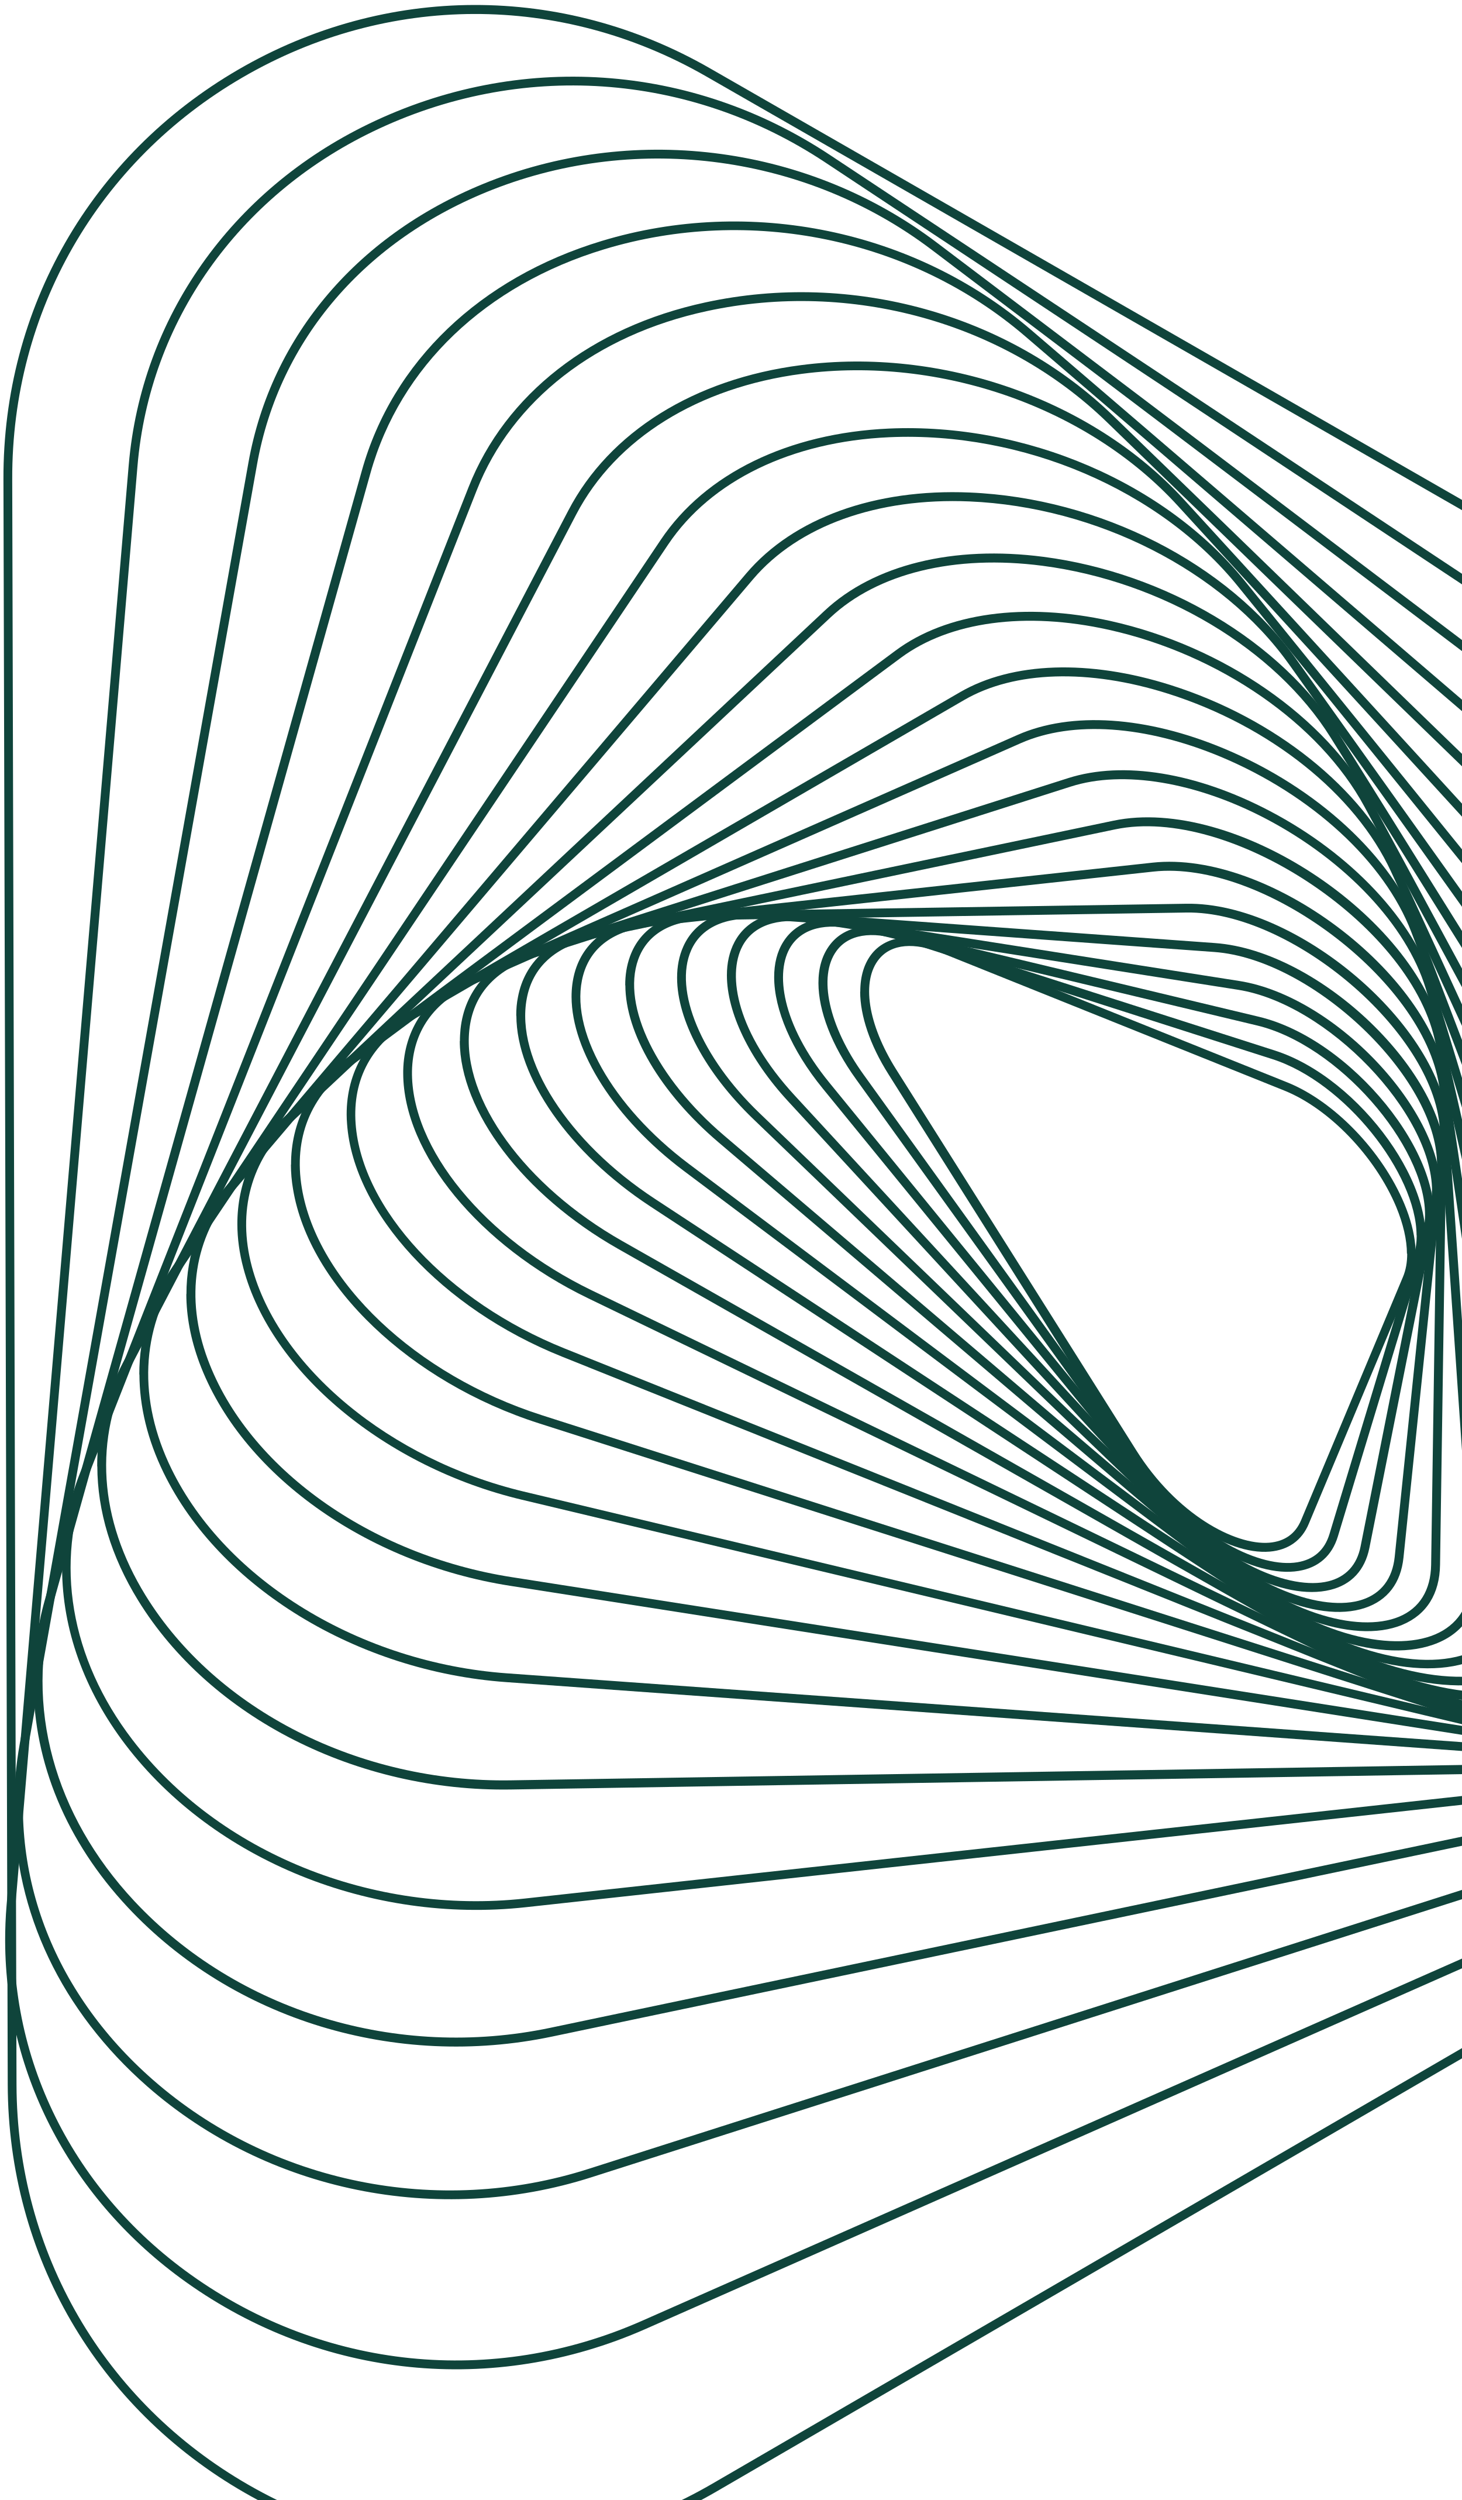
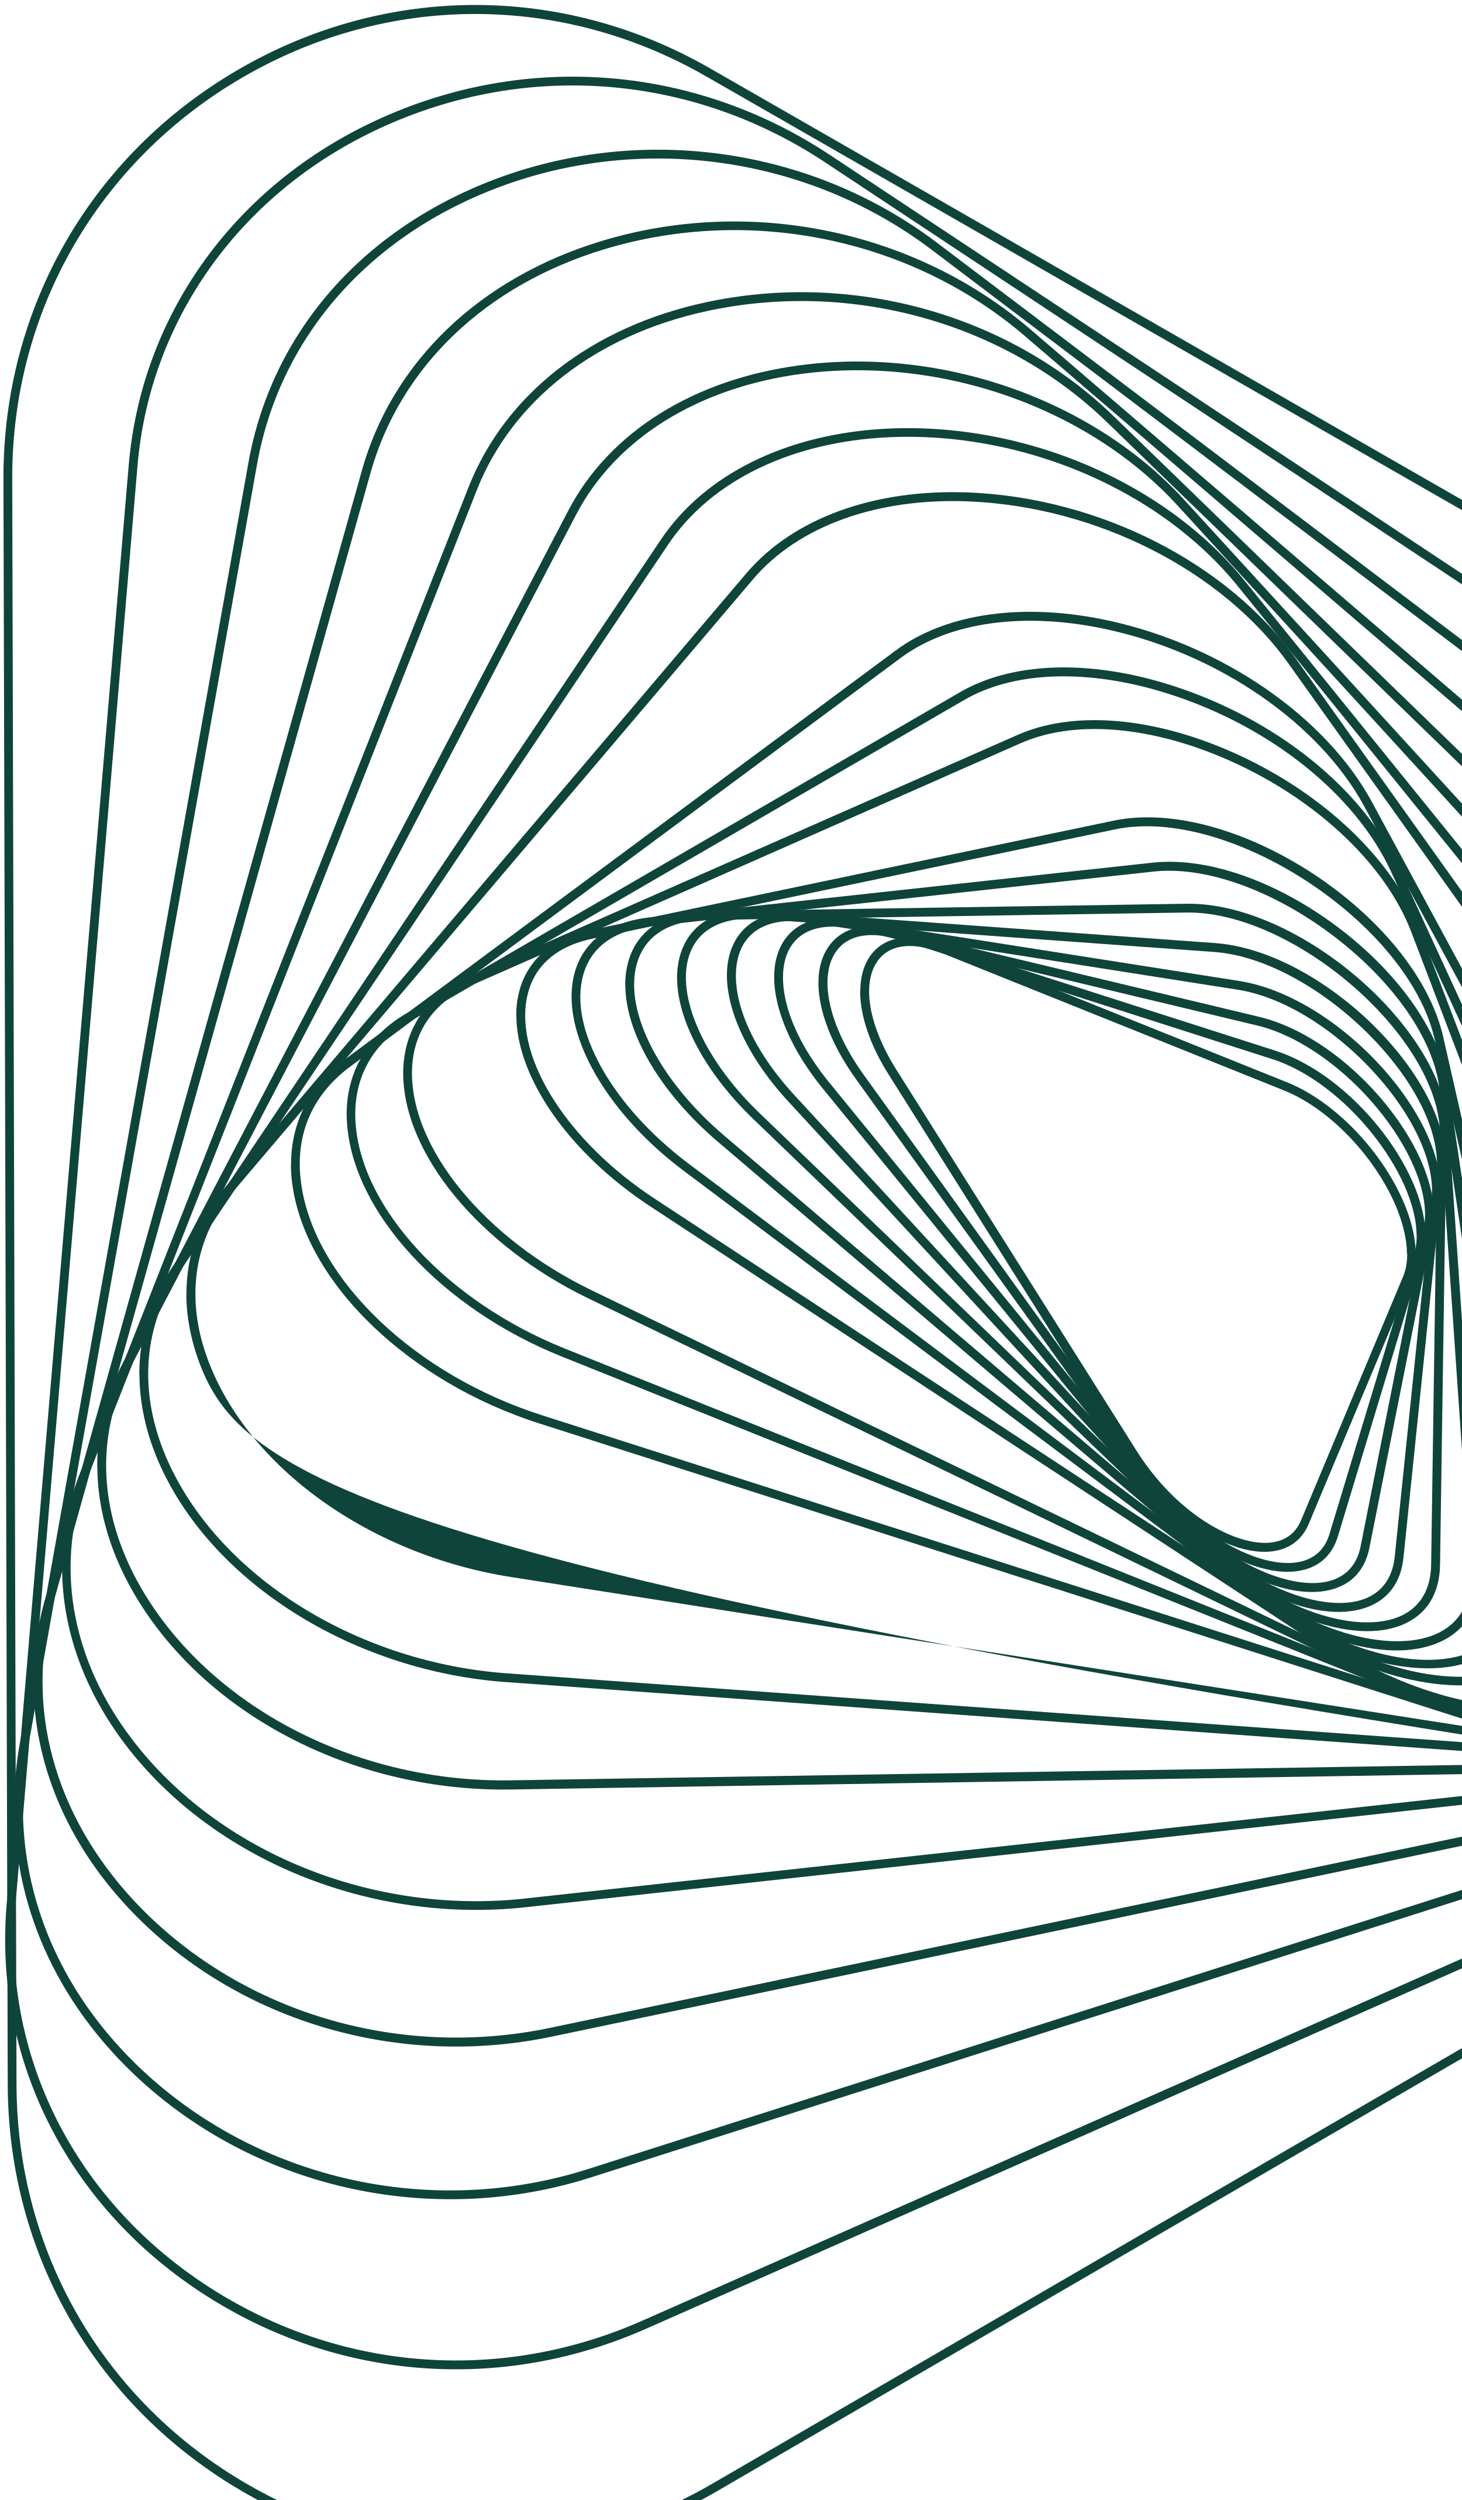
<svg xmlns="http://www.w3.org/2000/svg" width="403" height="689" viewBox="0 0 403 689" fill="none">
  <g clip-path="url(#clip0_1656_3420)">
    <path d="M237.137 273.284C237.126 269.015 238.219 265.383 240.453 262.673C244.567 257.752 251.894 256.95 260.585 260.449L354.861 298.301C367.789 303.497 381.025 317.23 387.077 331.694C390.514 339.903 391.175 347.409 388.877 352.823L360.771 419.927C358.862 424.521 355.134 427.164 350.012 427.605C337.989 428.597 321.272 417.186 311.09 401.025L244.919 296.069C239.774 287.935 237.12 279.902 237.102 273.32L237.137 273.284ZM387.825 345.496C387.815 341.689 386.807 337.316 384.873 332.625C379.037 318.694 366.336 305.493 354.013 300.545L259.737 262.693C251.972 259.583 245.783 260.133 242.379 264.233C237.343 270.26 239.189 282.244 247.05 294.747L313.221 399.703C324.297 417.285 340.366 425.923 349.898 425.15C354.131 424.783 357.043 422.712 358.634 418.972L386.739 351.868C387.517 350.016 387.903 347.88 387.896 345.496L387.825 345.496Z" fill="#0F443B" />
    <path d="M225.602 270.935C225.591 266.915 226.542 263.426 228.563 260.645C232.533 255.156 239.858 253.784 249.116 256.748L351.455 289.527C375.135 297.113 397.526 328.468 392.095 346.414L368.783 423.431C367.161 428.737 363.47 432.02 357.993 432.924C345.511 434.985 327.052 423.97 315.017 407.245L235.99 297.449C229.205 288.039 225.622 278.585 225.602 270.935ZM390.478 340.441C390.432 323.435 370.69 298.263 350.714 291.877L248.375 259.098C240.185 256.487 233.855 257.536 230.559 262.099C225.454 269.121 228.444 282.775 237.979 296.056L317.006 405.852C330.147 424.104 347.745 432.169 357.631 430.541C362.147 429.782 365.129 427.177 366.469 422.762L389.78 345.744C390.274 344.106 390.518 342.327 390.513 340.477L390.478 340.441Z" fill="#0F443B" />
    <path d="M213.398 269.332C213.388 265.596 214.197 262.286 215.898 259.577C219.653 253.554 227.083 251.542 236.731 253.829L347.058 280.218C372.512 286.305 398.855 318.753 394.854 339.078L377.476 426.575C376.248 432.698 372.558 436.693 366.763 438.131C353.679 441.404 333.87 431.175 319.699 413.815L226.75 299.929C218.147 289.385 213.421 278.227 213.398 269.332ZM392.814 334.672C392.763 315.638 368.816 287.951 346.495 282.603L236.168 256.214C227.624 254.173 221.153 255.827 217.965 260.888C213.642 267.766 215.282 282.028 228.632 298.394L321.581 412.28C336.822 430.953 355.912 438.338 366.152 435.785C370.987 434.598 374.073 431.245 375.056 426.119L392.433 338.622C392.679 337.376 392.818 336.06 392.814 334.672Z" fill="#0F443B" />
    <path d="M200.369 268.833C200.359 265.381 201.063 262.249 202.479 259.577C205.983 252.985 213.447 250.226 223.449 251.8L341.582 270.341C368.81 274.609 399.389 307.899 397.031 330.711L386.87 429.253C386.141 436.264 382.49 441.042 376.269 443.122C362.833 447.605 341.354 438.127 325.19 420.595L217.254 303.512C206.443 291.8 200.396 278.972 200.369 268.833ZM394.747 328.12C394.69 306.844 365.969 276.644 341.232 272.761L223.1 254.22C214.201 252.821 207.625 255.116 204.652 260.745C200.369 268.797 203.15 284.622 219.064 301.906L327 418.989C344.413 437.87 364.994 444.361 375.516 440.847C380.741 439.125 383.826 435.025 384.45 429.046L394.611 330.504C394.68 329.757 394.714 328.974 394.712 328.156L394.747 328.12Z" fill="#0F443B" />
    <path d="M186.64 269.51C186.632 266.344 187.193 263.425 188.361 260.825C191.579 253.629 199.041 250.052 209.361 250.807L334.939 259.899C363.87 261.992 399.04 295.733 398.574 321.208L396.947 431.255C396.826 439.26 393.248 444.963 386.602 447.755C372.885 453.485 349.736 444.972 331.58 427.516L207.629 308.377C194.324 295.568 186.671 281.037 186.64 269.51ZM396.118 320.788C396.055 296.951 361.884 264.346 334.732 262.355L209.154 253.262C199.901 252.575 193.292 255.653 190.534 261.851C185.618 272.893 193.316 291.337 209.261 306.664L333.212 425.804C353.009 444.856 374.583 450.136 385.636 445.552C391.322 443.189 394.368 438.235 394.492 431.262L396.119 321.215C396.119 321.215 396.119 320.93 396.118 320.788Z" fill="#0F443B" />
    <path d="M172.342 271.533C172.335 268.723 172.754 266.089 173.637 263.631C176.462 255.726 183.886 251.294 194.524 251.123L327.046 249.061C357.535 248.589 397.402 282.566 399.327 310.667L407.73 432.642C408.358 441.641 404.819 448.553 397.784 452.094C383.608 459.247 359.395 452.09 338.927 434.676L198.003 314.763C181.885 301.037 172.413 284.661 172.378 271.533L172.342 271.533ZM405.351 434.605C405.349 434 405.348 433.395 405.275 432.791L396.873 310.816C395.059 284.315 355.905 251.048 327.053 251.481L194.53 253.543C184.853 253.675 178.424 257.464 175.917 264.444C171.326 277.228 181.056 297.162 199.563 312.909L340.488 432.821C362.489 451.548 385.412 455.614 396.675 449.927C402.396 447.03 405.37 441.756 405.351 434.605Z" fill="#0F443B" />
    <path d="M157.551 274.741C157.544 272.429 157.823 270.222 158.387 268.122C160.747 259.434 168.062 254.007 178.946 252.839L317.695 237.739C349.599 234.274 394.482 267.953 399.118 298.823L419.151 433.005C420.673 443.212 417.35 451.332 409.784 455.835C395.434 464.412 369.695 458.611 347.236 441.771L188.453 322.653C169.417 308.366 157.59 289.648 157.551 274.706L157.551 274.741ZM417.942 433.222L416.733 433.403L396.7 299.22C392.353 270.023 348.183 236.911 317.95 240.194L179.201 255.294C169.242 256.387 162.851 261.03 160.737 268.791C156.72 283.496 168.696 304.846 189.907 320.764L348.69 439.882C370.4 456.154 395 461.887 408.533 453.811C415.282 449.772 418.11 442.72 416.733 433.438L417.942 433.257L417.942 433.222Z" fill="#0F443B" />
    <path d="M142.303 279.91C142.298 278.132 142.435 276.388 142.787 274.715C144.611 265.175 151.709 258.645 162.803 256.303L306.921 226.175C340.061 219.255 390.171 252.138 397.839 285.845L431.176 432.444C433.804 443.964 430.77 453.436 422.673 459.044C408.219 469.08 381.062 464.918 356.649 448.902L179.195 332.432C156.777 317.691 142.383 296.881 142.338 279.91L142.303 279.91ZM428.794 432.984L395.457 286.385C388.185 254.42 338.823 221.998 307.425 228.557L163.308 258.686C153.103 260.812 146.821 266.521 145.207 275.171C142.014 291.937 156.555 314.668 180.541 330.4L357.995 446.871C381.589 462.355 407.608 466.555 421.28 457.055C428.631 451.948 431.241 443.616 428.794 432.984Z" fill="#0F443B" />
-     <path d="M126.775 286.888C126.772 285.785 126.841 284.682 126.944 283.614C128.055 273.08 134.865 265.27 146.133 261.682L294.474 214.43C309.617 209.622 329.87 212.912 350.071 223.531C372.481 235.283 389.786 253.702 395.241 271.583L443.661 430.63C447.609 443.57 445.006 454.535 436.308 461.496C421.574 473.276 393.746 471.037 367.093 455.881L170.298 344.123C144.179 329.286 126.791 306.242 126.74 286.923L126.775 286.888ZM443.05 441.696C443.041 438.459 442.498 434.973 441.386 431.348L392.966 272.301C387.69 255.024 370.849 237.138 349.009 225.669C329.663 215.51 309.589 212.184 295.263 216.74L146.887 264.028C136.436 267.365 130.37 274.212 129.364 283.892C127.387 302.896 144.706 326.794 171.537 342.021L368.333 453.779C393.739 468.227 421.069 470.609 434.844 459.614C440.311 455.259 443.07 449.096 443.05 441.732L443.05 441.696Z" fill="#0F443B" />
    <path d="M111.145 295.859C111.144 295.61 111.143 295.397 111.143 295.148C111.361 283.477 117.775 274.246 129.218 269.199L280.46 202.548C295.278 195.998 316.06 197.366 337.43 206.31C363.075 217.021 383.725 236.072 391.321 256.01L456.709 427.357C462.226 441.823 460.161 454.458 450.898 462.986C436.24 476.438 407.244 476.267 378.78 462.503L162.151 357.806C132.049 343.264 111.203 317.882 111.144 295.824L111.145 295.859ZM455.571 427.823L454.434 428.253L389.047 256.906C381.666 237.536 361.515 219.018 336.476 208.554C315.71 199.893 295.676 198.523 281.426 204.787L130.185 271.437C119.524 276.127 113.782 284.361 113.562 295.177C113.228 316.489 133.609 341.339 163.177 355.634L379.806 460.33C407.379 473.634 435.273 473.986 449.186 461.212C457.668 453.433 459.522 441.723 454.363 428.253L455.5 427.823L455.571 427.823Z" fill="#0F443B" />
    <path d="M95.556 307.179C95.524 295.332 101.333 285.496 112.131 279.206L264.596 190.779C279.054 182.379 300.256 181.682 322.725 188.809C351.461 197.911 375.599 217.237 385.69 239.197L470.037 422.554C477.409 438.58 476.061 453.099 466.233 463.443C451.474 478.924 422.199 481.03 391.605 468.766L154.829 373.836C121.777 360.583 97.442 334.213 95.669 309.74C95.596 308.887 95.558 307.997 95.556 307.179ZM472.259 441.867C472.244 436.175 470.769 430.023 467.799 423.592L383.452 240.235C373.611 218.879 350.043 200.05 321.949 191.159C300.121 184.244 279.63 184.868 265.776 192.91L113.311 281.337C102.441 287.628 97.166 297.391 98.017 309.592C99.717 333.175 123.409 358.693 155.641 371.628L392.417 466.558C421.622 478.256 450.542 476.364 464.379 461.812C469.594 456.319 472.209 449.516 472.188 441.867L472.259 441.867Z" fill="#0F443B" />
    <path d="M80.226 320.988C80.195 309.354 85.362 299.2 95.126 291.916L246.85 179.298C260.876 168.872 282.499 165.897 306.101 171.135C337.251 178.061 365.552 197.66 378.245 221.143L483.542 415.935C492.946 433.343 492.493 450.386 482.28 462.653C467.81 480.089 437.724 484.723 405.569 474.456L148.548 392.246C113.082 380.885 85.189 354.347 80.778 327.711C80.38 325.399 80.196 323.158 80.19 320.952L80.226 320.988ZM482.477 416.543L481.411 417.115L376.113 222.322C363.742 199.443 336.083 180.305 305.61 173.556C282.684 168.458 261.807 171.289 248.314 181.287L96.59 293.905C85.547 302.082 80.918 313.657 83.196 327.384C87.463 353.167 114.678 378.924 149.325 390.002L406.346 472.212C437.539 482.198 466.595 477.851 480.426 461.199C490.107 449.539 490.457 433.884 481.411 417.186L482.477 416.614L482.477 416.543Z" fill="#0F443B" />
-     <path d="M65.429 337.427C65.399 326.042 69.854 315.748 78.513 307.648L227.284 168.319C240.841 155.617 262.849 150.221 287.691 153.464C321.36 157.857 353.217 176.877 368.867 201.918L497.177 407.358C509.039 426.36 509.767 445.713 499.133 460.471C485.096 480.005 454.377 487.416 420.841 479.429L143.761 413.283C106.202 404.311 74.646 378.103 67.098 349.519C65.984 345.394 65.439 341.304 65.429 337.391L65.429 337.427ZM495.081 408.68L366.772 203.24C351.515 178.803 320.334 160.208 287.342 155.92C263.248 152.782 241.95 157.962 228.926 170.165L80.155 309.494C69.189 319.77 65.384 333.798 69.409 349.014C76.777 376.745 107.549 402.244 144.289 411.04L421.369 477.186C453.943 484.962 483.668 477.874 497.137 459.159C507.133 445.257 506.408 426.865 495.081 408.751L495.081 408.68Z" fill="#0F443B" />
-     <path d="M51.396 356.643C51.366 345.649 55.11 335.357 62.523 326.621L205.701 158.026C218.681 142.764 241.109 134.628 267.298 135.732C303.129 137.237 338.434 155.216 357.183 181.494L510.6 396.509C525.278 417.069 527.435 438.944 516.56 456.548C502.922 478.643 472.494 488.971 437.186 483.444L140.591 437.024C100.727 430.798 66.293 406.057 54.933 375.49C52.568 369.092 51.377 362.762 51.36 356.643L51.396 356.643ZM520.978 432.415C520.948 421.243 516.79 409.407 508.647 397.973L355.23 182.958C336.874 157.249 302.352 139.694 267.233 138.187C241.827 137.116 220.074 144.93 207.59 159.622L64.412 328.217C53.489 341.09 50.936 357.605 57.279 374.665C68.352 404.45 102.002 428.553 141.047 434.64L437.642 481.059C471.954 486.446 501.422 476.548 514.564 455.309C518.886 448.288 521.036 440.526 521.014 432.415L520.978 432.415Z" fill="#0F443B" />
+     <path d="M51.396 356.643C51.366 345.649 55.11 335.357 62.523 326.621L205.701 158.026C218.681 142.764 241.109 134.628 267.298 135.732C303.129 137.237 338.434 155.216 357.183 181.494L510.6 396.509C525.278 417.069 527.435 438.944 516.56 456.548C502.922 478.643 472.494 488.971 437.186 483.444C100.727 430.798 66.293 406.057 54.933 375.49C52.568 369.092 51.377 362.762 51.36 356.643L51.396 356.643ZM520.978 432.415C520.948 421.243 516.79 409.407 508.647 397.973L355.23 182.958C336.874 157.249 302.352 139.694 267.233 138.187C241.827 137.116 220.074 144.93 207.59 159.622L64.412 328.217C53.489 341.09 50.936 357.605 57.279 374.665C68.352 404.45 102.002 428.553 141.047 434.64L437.642 481.059C471.954 486.446 501.422 476.548 514.564 455.309C518.886 448.288 521.036 440.526 521.014 432.415L520.978 432.415Z" fill="#0F443B" />
    <path d="M38.398 378.806C38.37 368.311 41.403 358.234 47.498 349.181L182.159 148.731C194.385 130.518 217.303 119.356 245.015 118.108C282.616 116.442 321.12 132.919 343.109 160.077L523.729 383.238C541.541 405.249 545.521 429.822 534.618 450.665C521.769 475.248 491.209 488.885 454.806 486.278L139.524 463.567C98.424 460.618 60.471 437.415 45.088 405.863C40.652 396.767 38.458 387.629 38.434 378.771L38.398 378.806ZM521.848 384.737L341.227 161.577C319.703 134.986 281.982 118.863 245.128 120.492C218.199 121.702 195.991 132.47 184.191 150.042L49.53 350.492C38.793 366.495 37.99 385.781 47.256 404.79C62.281 435.596 99.413 458.231 139.695 461.148L454.977 483.858C490.384 486.396 520.092 473.26 532.481 449.532C542.887 429.58 539.017 405.967 521.848 384.737Z" fill="#0F443B" />
    <path d="M26.792 404.097C26.766 394.313 29.124 384.665 33.867 375.58L156.659 140.687C167.951 119.061 191.322 104.447 220.77 100.633C259.715 95.548 301.167 110.13 326.43 137.743L536.348 367.3C557.615 390.583 563.772 417.997 553.164 442.538C541.389 469.858 510.874 487.195 473.555 487.793L140.844 493.164C98.366 493.847 58.001 473.391 38.062 441.032C30.63 428.956 26.86 416.407 26.828 404.133L26.792 404.097ZM535.425 368.085L534.538 368.906L324.619 139.349C299.892 112.304 259.259 98.039 221.097 103.015C192.467 106.756 169.77 120.87 158.833 141.784L36.04 376.677C25.739 396.344 27.222 418.719 40.122 439.675C59.632 471.287 99.141 491.319 140.801 490.638L473.512 485.267C509.871 484.671 539.57 467.906 550.955 441.477C561.139 417.861 555.162 391.372 534.573 368.835L535.46 368.014L535.425 368.085Z" fill="#0F443B" />
    <path d="M17.047 432.231C17.023 423.372 18.672 414.58 21.994 406.104L129.175 134.215C139.247 108.679 163.034 90.115 194.432 83.342C234.86 74.589 277.942 86.57 306.835 114.564L548.073 348.343C572.757 372.256 581.699 403.399 572.026 431.602C561.47 462.37 532.068 483.262 493.334 487.492L144.95 525.602C102.234 530.27 58.924 512.703 34.61 480.855C23.114 465.765 17.163 448.917 17.118 432.195L17.047 432.231ZM546.334 350.091L305.096 116.312C276.774 88.85 234.547 77.151 194.901 85.725C164.321 92.317 141.172 110.346 131.419 135.099L24.237 406.987C14.908 430.636 19.355 457.023 36.456 479.391C60.27 510.601 102.725 527.778 144.624 523.219L493.008 485.109C530.781 480.988 559.402 460.703 569.676 430.826C579.031 403.513 570.34 373.33 546.334 350.091Z" fill="#0F443B" />
    <path d="M9.237 463.664C9.217 456.086 10.228 448.505 12.343 440.992L99.744 129.7C108.167 99.65 132.299 76.567 165.857 66.409C206.774 54.025 252.126 63.403 284.148 90.855L558.585 326.324C587.184 350.867 599.265 385.025 590.885 417.673C582.117 451.816 553.367 477.153 513.968 485.405L152.13 561.264C109.033 570.309 64.204 556.624 35.196 525.607C18.248 507.472 9.296 485.757 9.237 463.699L9.237 463.664ZM557.805 327.215L557.025 328.142L282.587 92.674C251.171 65.718 206.746 56.551 166.61 68.683C133.834 78.591 110.341 101.067 102.13 130.335L14.728 441.626C6.728 470.181 14.849 500.152 37.006 523.894C65.443 554.308 109.382 567.711 151.661 558.846L513.499 482.987C551.973 474.915 580.014 450.256 588.535 417.039C596.669 385.317 584.91 352.083 556.989 328.142L557.769 327.215L557.805 327.215Z" fill="#0F443B" />
    <path d="M3.884 498.196C3.868 492.361 4.386 486.489 5.438 480.616L68.464 127.585C74.739 92.347 98.998 64.068 135.001 49.955C176.015 33.906 223.209 40.362 258.217 66.845L567.624 300.94C600.315 325.65 615.997 362.716 609.621 400.09C603.141 438.034 575.4 468.313 535.48 481.086L163.047 600.022C120.639 613.583 73.722 603.996 40.628 575.017C16.877 554.196 3.996 526.907 3.919 498.196L3.884 498.196ZM608.581 383.407C608.499 352.668 593.335 323.428 566.135 302.865L256.728 68.77C222.397 42.819 176.093 36.467 135.861 52.229C100.676 66.021 76.983 93.621 70.849 128.006L7.823 481.037C1.723 515.137 14.265 548.724 42.188 573.199C74.64 601.61 120.668 611.022 162.258 597.711L534.691 478.775C573.758 466.29 600.86 436.723 607.165 399.705C608.112 394.259 608.56 388.85 608.545 383.443L608.581 383.407Z" fill="#0F443B" />
    <path d="M1.418 534.915C1.41 531.641 1.543 528.332 1.819 525.023L35.483 128.167C38.932 87.671 63.636 52.525 101.656 34.136C142.979 14.137 190.52 17.355 228.799 42.726L574.766 271.92C611.548 296.3 631.364 336.059 627.812 378.264C624.225 420.469 597.993 456.33 557.624 474.156L177.993 641.817C135.989 660.359 88.587 655.54 51.23 628.885C19.683 606.378 1.553 571.809 1.419 534.95L1.418 534.915ZM625.758 368.2C625.657 330.595 606.566 295.886 573.384 273.917L227.417 44.722C189.851 19.847 143.235 16.698 102.693 36.303C65.491 54.298 41.248 88.732 37.903 128.374L4.239 525.23C0.894 564.873 18.962 602.857 52.612 626.889C89.256 653.048 135.769 657.798 176.991 639.578L556.622 471.917C596.174 454.449 621.874 419.372 625.357 378.057C625.633 374.783 625.766 371.474 625.758 368.236L625.758 368.2Z" fill="#0F443B" />
    <path d="M2.132 574.547L0.949 131.995C0.824 84.962 25.011 42.808 65.685 19.183C106.323 -4.443 154.957 -4.573 195.721 18.835L579.555 239.069C620.319 262.477 644.767 304.501 644.892 351.535C645.018 398.568 620.831 440.722 580.157 464.347L197.505 686.629C156.867 710.255 108.232 710.384 67.469 686.976C26.705 663.568 2.257 621.545 2.132 574.511L2.132 574.547ZM578.953 240.138L578.351 241.207L194.517 20.973C154.502 -1.974 106.792 -1.847 66.9 21.314C27.008 44.475 3.246 85.88 3.369 131.989L4.551 574.54C4.674 620.684 28.622 661.927 68.637 684.874C108.652 707.822 156.362 707.694 196.254 684.533L578.906 462.252C618.798 439.09 642.525 397.685 642.437 351.577C642.314 305.432 618.367 264.19 578.316 241.243L578.918 240.174L578.953 240.138Z" fill="#0F443B" />
  </g>
  <defs>
    <clipPath id="clip0_1656_3420">
      <rect width="403" height="689" fill="white" />
    </clipPath>
  </defs>
</svg>